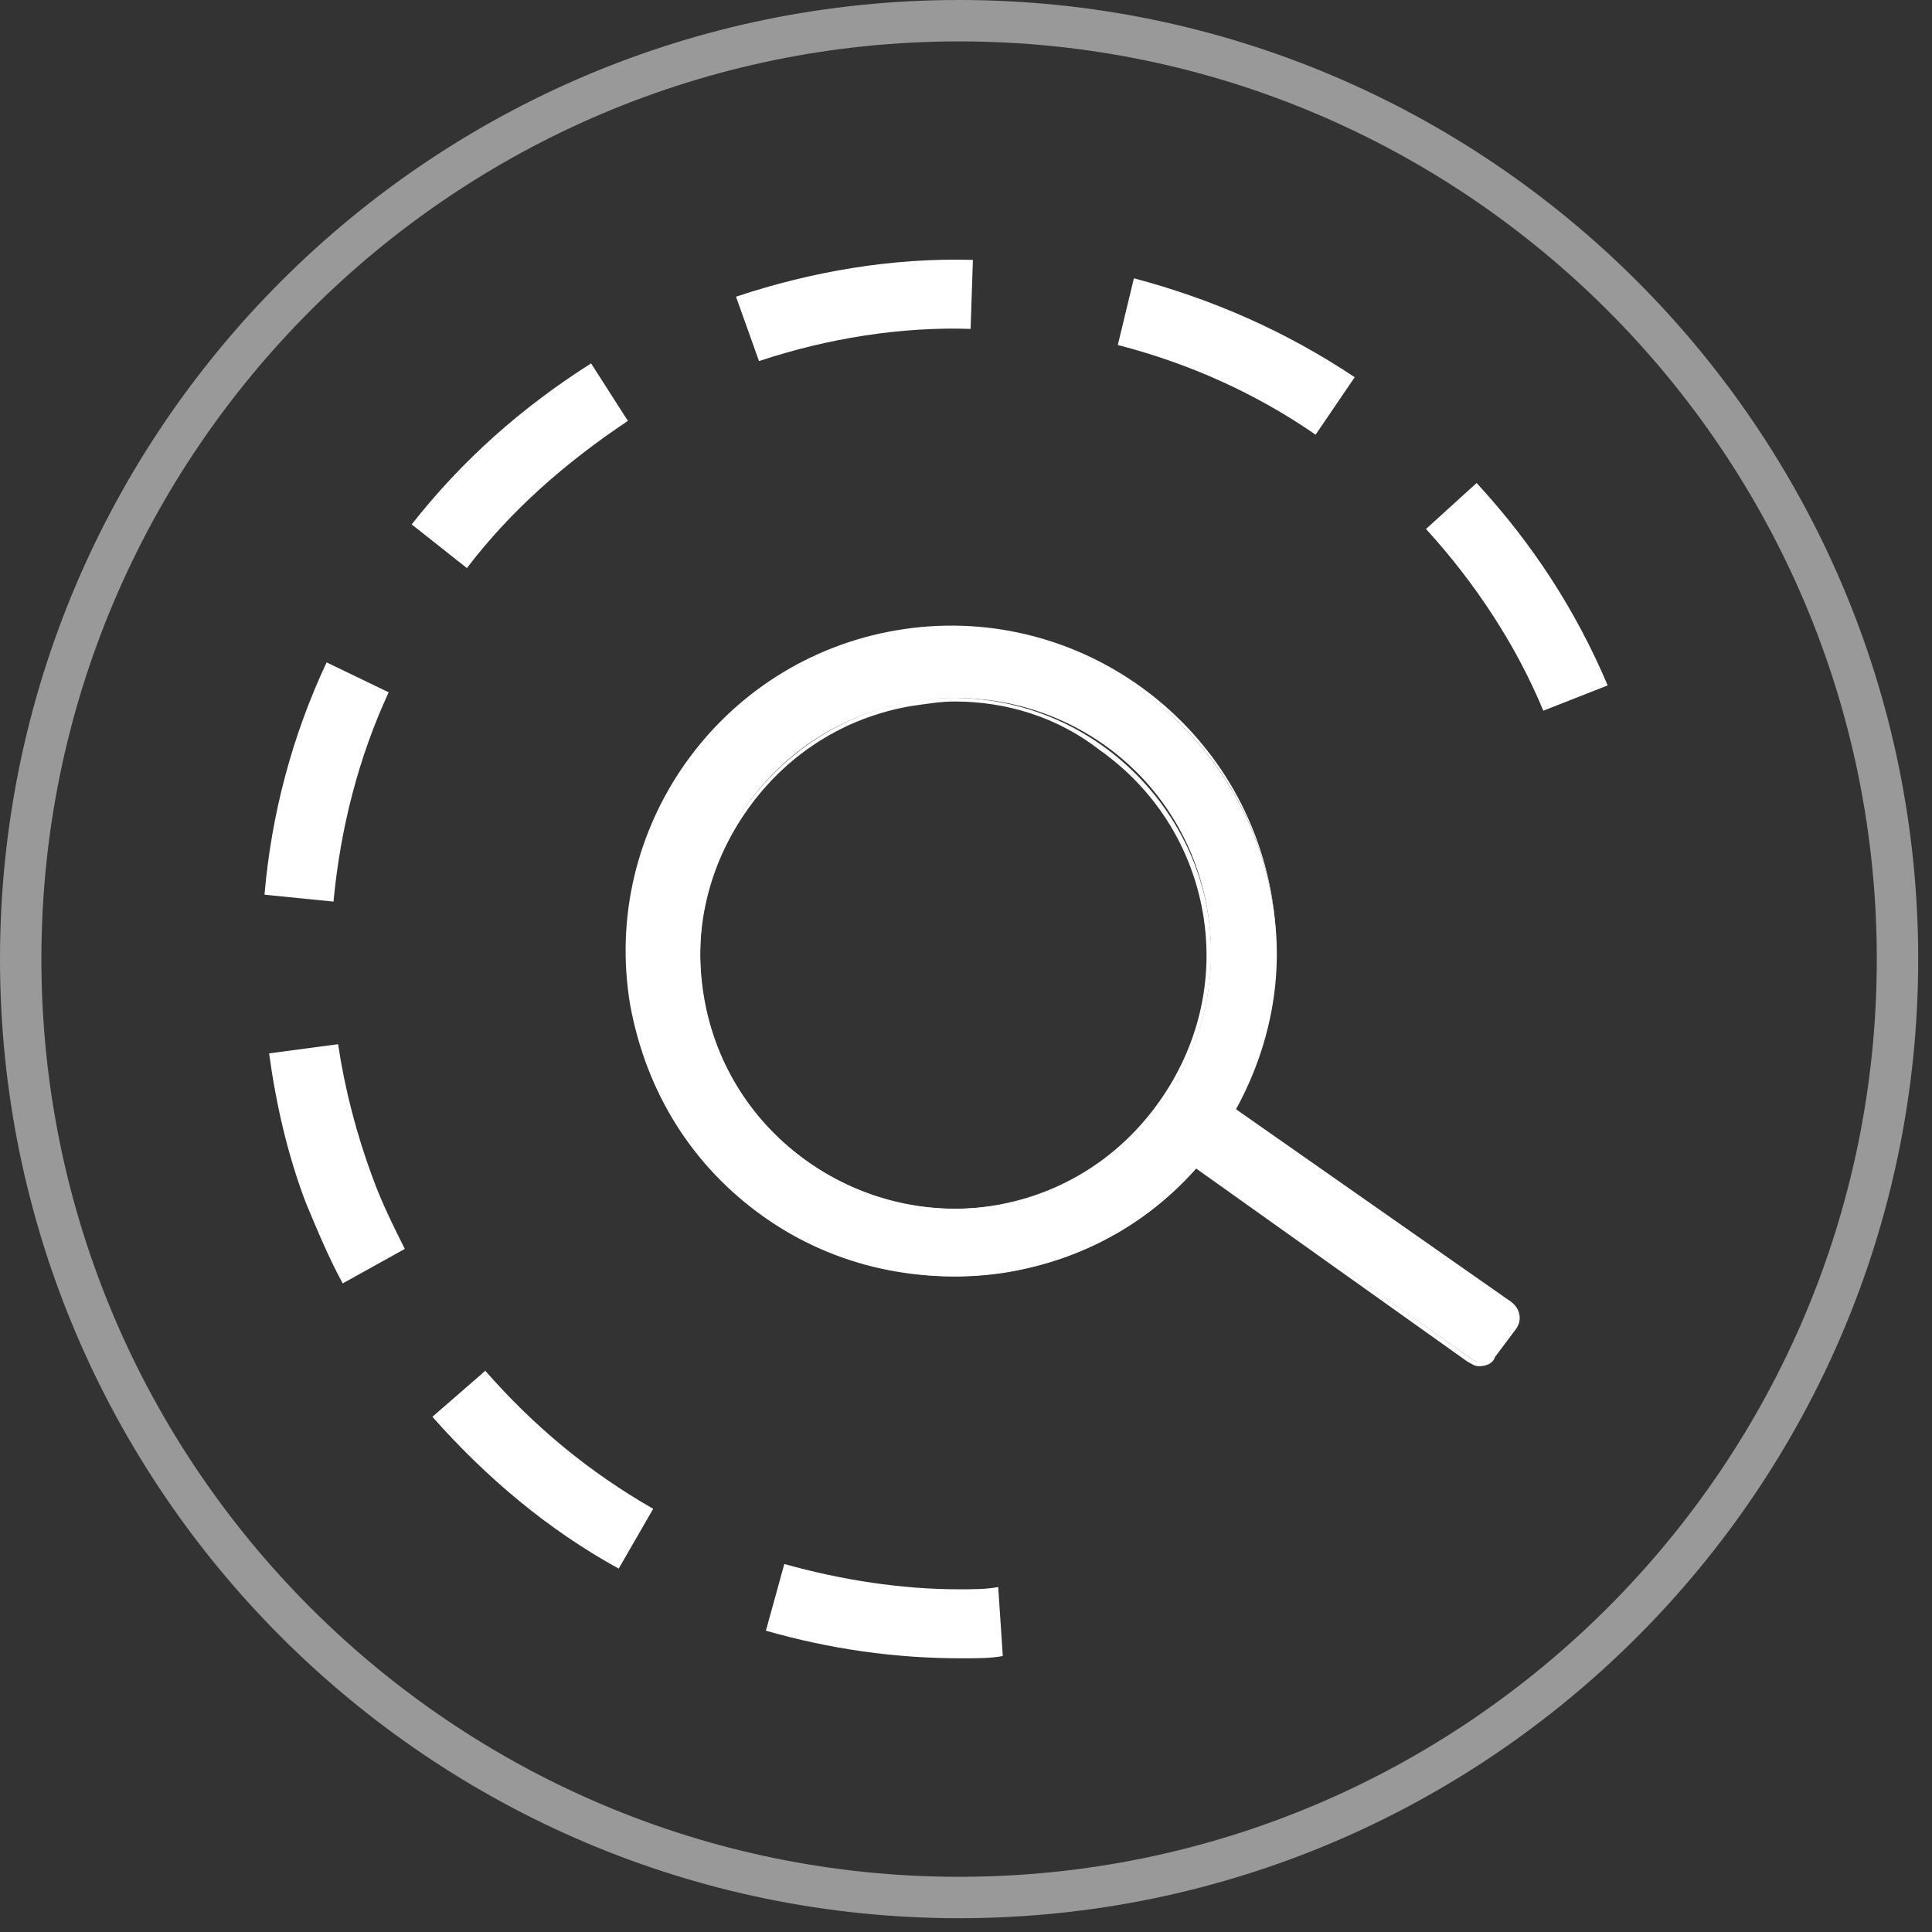
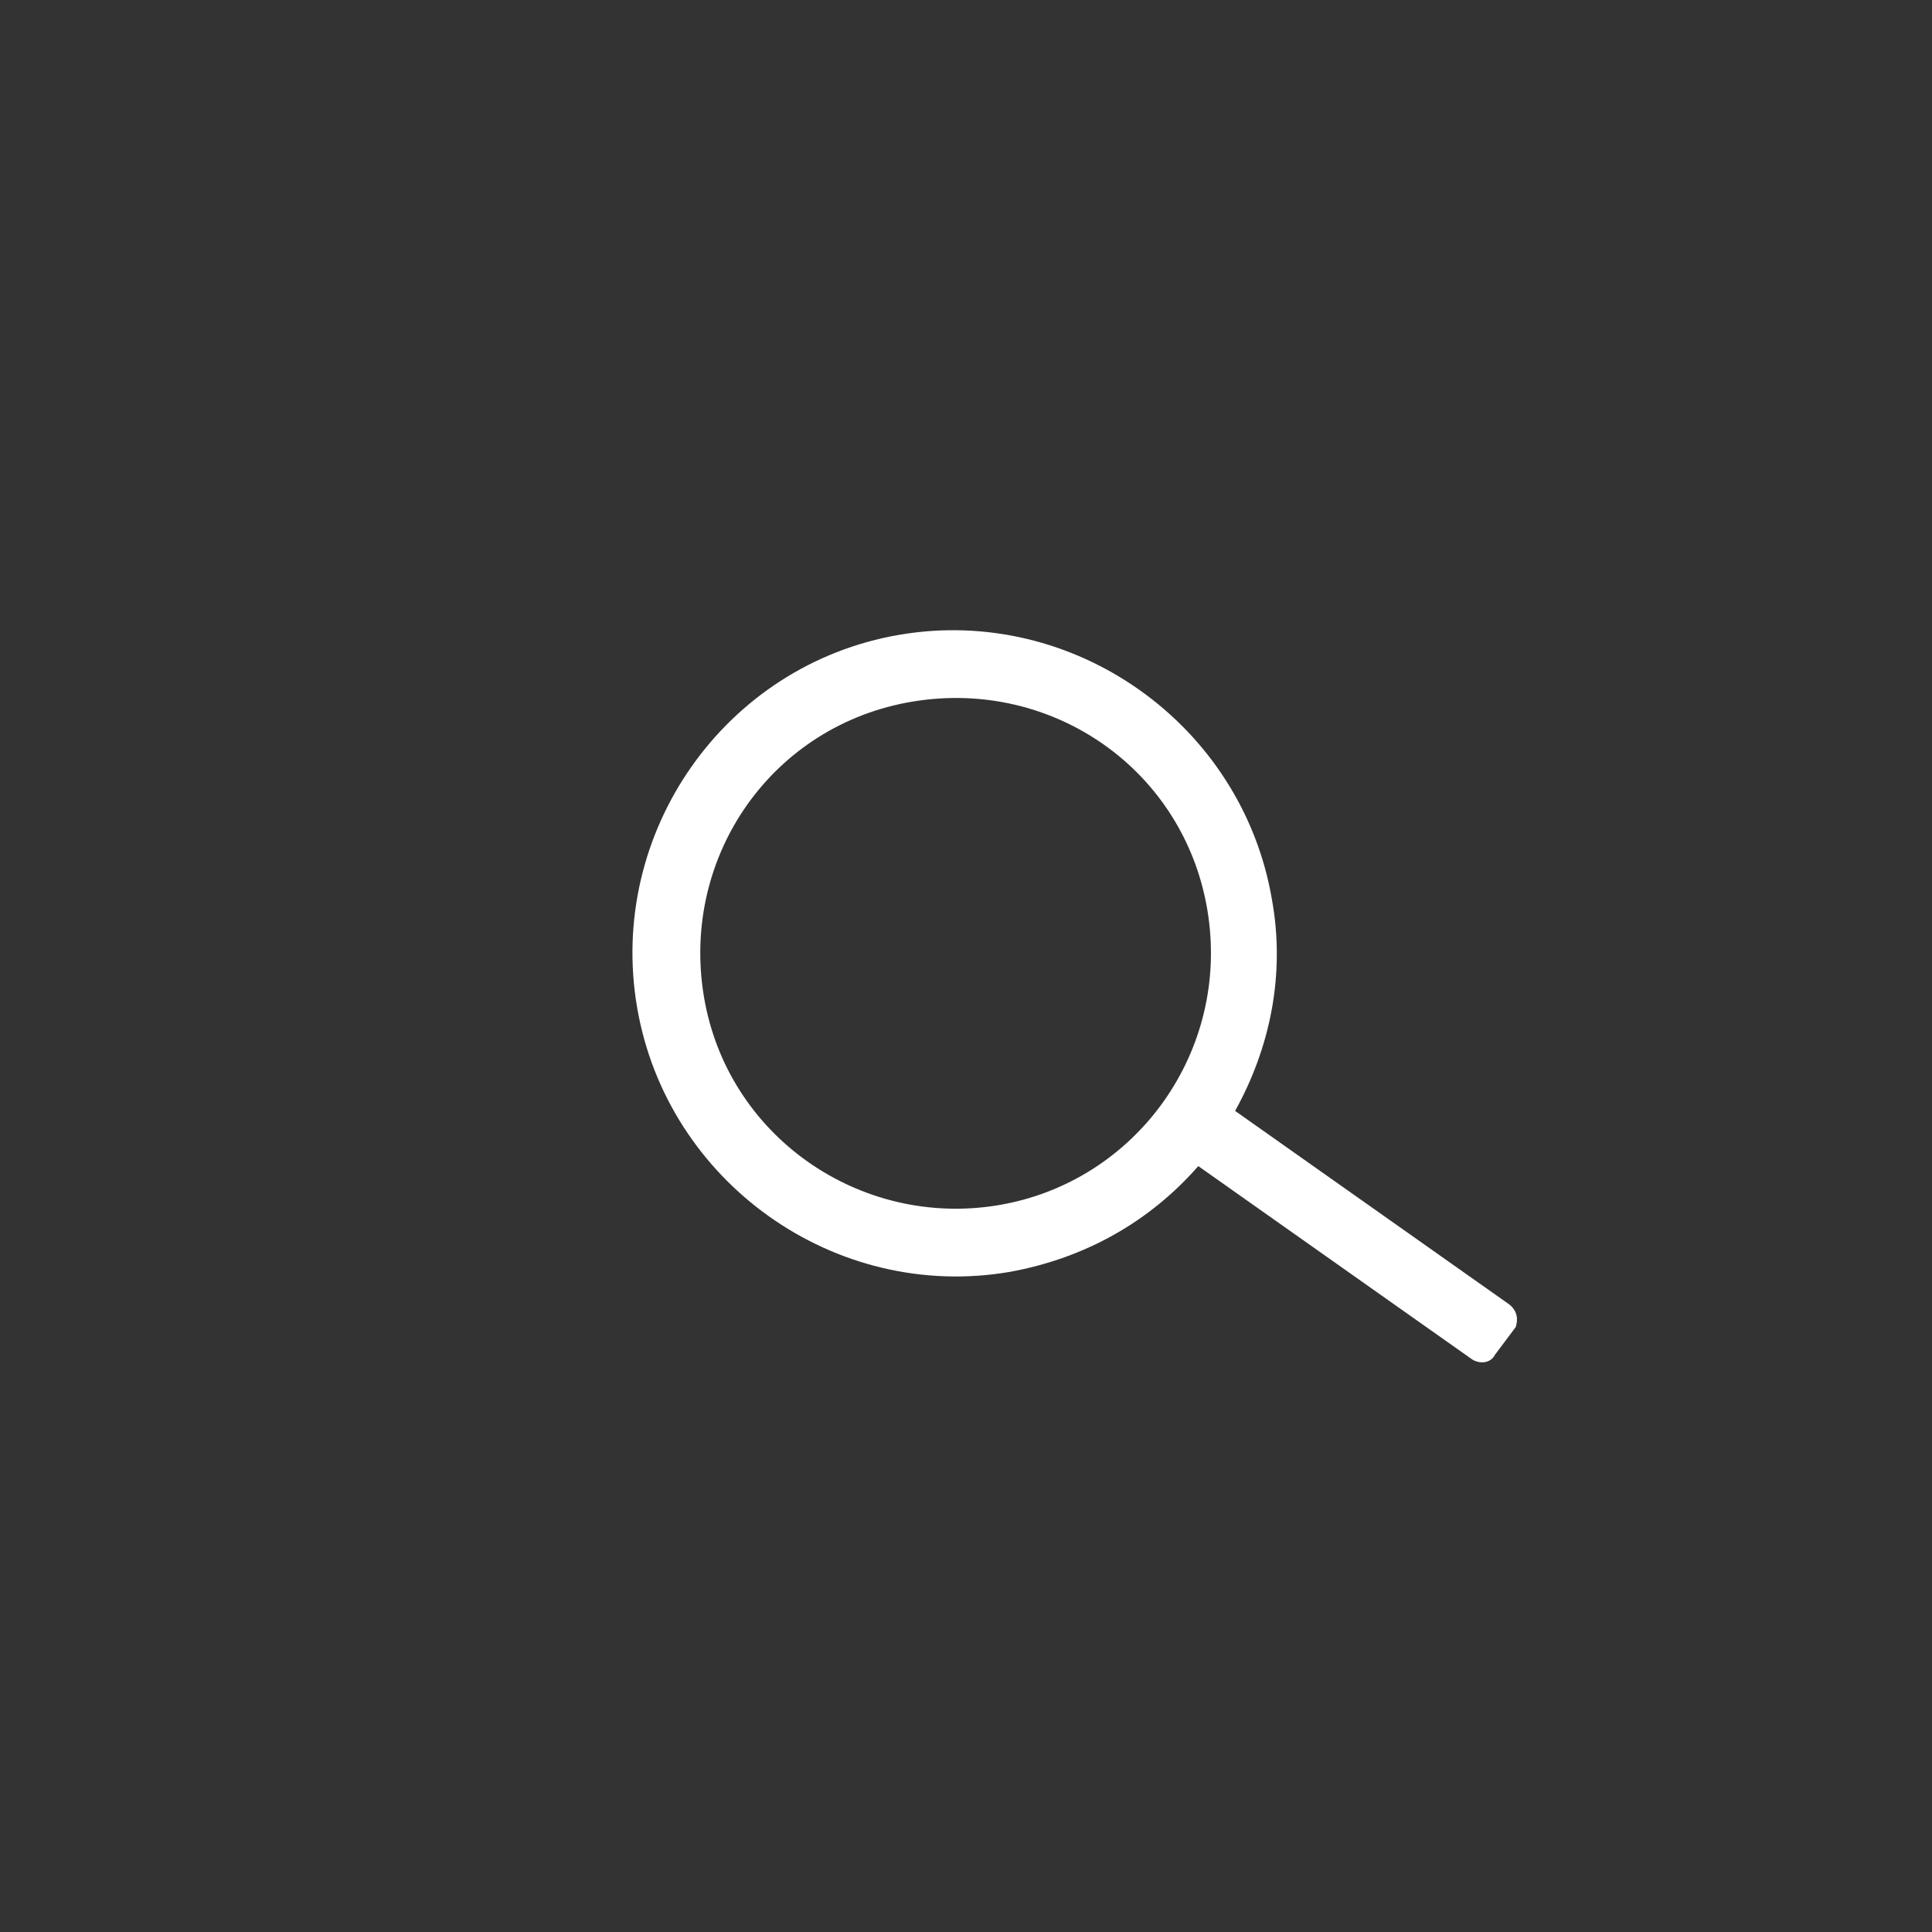
<svg xmlns="http://www.w3.org/2000/svg" width="84" height="84" viewBox="0 0 84 84" fill="none">
  <rect x="0" y="0" width="84" height="84" fill="#333333" stroke="none" />
-   <path d="M41.8 72.1C38.9 72.1 36.1 71.7 33.3 70.9L34.1 68C36.6 68.7 39.2 69.1 41.7 69.1C42.3 69.1 42.9 69.1 43.4 69L43.6 72C43.1 72.1 42.5 72.1 41.8 72.1ZM26.9 68.2C23.8 66.5 21.1 64.2 18.8 61.6L21.1 59.6C23.2 62 25.6 64 28.4 65.6L26.9 68.2ZM14.9 55.8C14.3 54.7 13.8 53.5 13.3 52.3C12.5 50.2 12 48 11.7 45.8L14.7 45.4C15 47.4 15.5 49.3 16.2 51.2C16.6 52.3 17.1 53.3 17.6 54.3L14.9 55.8ZM14.5 39.2L11.5 38.9C11.8 35.4 12.7 32 14.2 28.8L16.9 30.1C15.6 32.9 14.8 36 14.5 39.2ZM67.1 30.9C65.9 28 64.1 25.3 62 23L64.2 21C66.6 23.6 68.5 26.5 69.9 29.8L67.1 30.9ZM20.3 24.7L17.9 22.8C20.1 20 22.7 17.7 25.7 15.8L27.3 18.3C24.6 20.1 22.2 22.2 20.3 24.7ZM57.2 18.9C54.6 17.1 51.7 15.8 48.6 15L49.3 12.1C52.7 13 55.9 14.4 58.9 16.4L57.2 18.9ZM33 15.7L32 12.9C35.3 11.8 38.8 11.2 42.3 11.3L42.2 14.3C39.2 14.2 36 14.7 33 15.7Z" fill="white" />
  <g opacity="0.5">
-     <path d="M41.7 83.4C18.7 83.4 0 64.7 0 41.7C0 18.7 18.7 0 41.7 0C64.7 0 83.4 18.7 83.4 41.7C83.4 64.7 64.7 83.4 41.7 83.4ZM41.7 1.8C19.7 1.8 1.8 19.7 1.8 41.7C1.8 63.7 19.7 81.6 41.7 81.6C63.7 81.6 81.6 63.7 81.6 41.7C81.6 19.7 63.7 1.8 41.7 1.8Z" fill="white" />
-   </g>
+     </g>
  <path d="M65.6 56.7L53.7 48.3C55.2 45.6 55.9 42.4 55.3 39.1C54 31.5 46.7 26.3 39.1 27.6C31.5 28.9 26.4 36.2 27.7 43.8C29 51.4 36.3 56.6 43.9 55.3C47.2 54.7 50 53.1 52.1 50.7L64 59.1C64.3 59.3 64.8 59.3 65 58.9L65.9 57.7C66 57.4 66 57 65.6 56.7ZM43.4 52.4C37.4 53.4 31.6 49.4 30.6 43.3C29.6 37.2 33.6 31.5 39.7 30.5C45.8 29.5 51.5 33.5 52.5 39.6C53.5 45.7 49.4 51.4 43.4 52.4Z" fill="white" />
-   <path d="M64.3 59.4C64.1 59.4 64 59.3 63.8 59.2L52 50.8C49.9 53.2 47 54.8 43.8 55.3C40.1 55.9 36.3 55.1 33.2 52.9C30.1 50.7 28.1 47.5 27.4 43.7C26.1 36 31.3 28.7 39 27.4C46.7 26.1 54 31.3 55.3 39C55.8 42.1 55.3 45.4 53.7 48.2L65.7 56.6C66.1 56.9 66.2 57.4 65.9 57.8L65 59C64.9 59.3 64.6 59.4 64.3 59.4ZM52 50.6L64 59.1C64.3 59.3 64.7 59.2 64.9 59L65.7 57.7C65.9 57.4 65.8 57 65.6 56.8L53.6 48.3L53.7 48.2C55.3 45.4 55.8 42.2 55.3 39.1C54 31.5 46.8 26.4 39.2 27.7C31.6 29 26.5 36.2 27.8 43.8C28.4 47.5 30.4 50.7 33.5 52.8C36.5 55 40.2 55.8 43.9 55.2C47 54.7 49.8 53 52 50.6ZM41.5 52.7C39.2 52.7 37 52 35.1 50.6C32.7 48.9 31 46.3 30.5 43.4C30 40.5 30.7 37.5 32.4 35.1C34.1 32.7 36.7 31 39.6 30.5C42.5 30 45.5 30.7 47.9 32.4C50.3 34.1 52 36.7 52.5 39.6C53 42.5 52.3 45.5 50.6 47.9C48.9 50.3 46.3 52 43.4 52.5V52.4V52.5C42.8 52.6 42.1 52.7 41.5 52.7ZM41.5 30.5C40.9 30.5 40.3 30.6 39.6 30.7C36.7 31.2 34.2 32.8 32.5 35.2C30.8 37.6 30.1 40.5 30.6 43.4C31.1 46.3 32.7 48.8 35.1 50.5C37.5 52.2 40.4 52.9 43.3 52.4C46.2 51.9 48.7 50.3 50.4 47.9C52.1 45.5 52.8 42.6 52.3 39.7C51.8 36.8 50.2 34.3 47.8 32.6C46 31.2 43.8 30.5 41.5 30.5Z" fill="white" />
</svg>